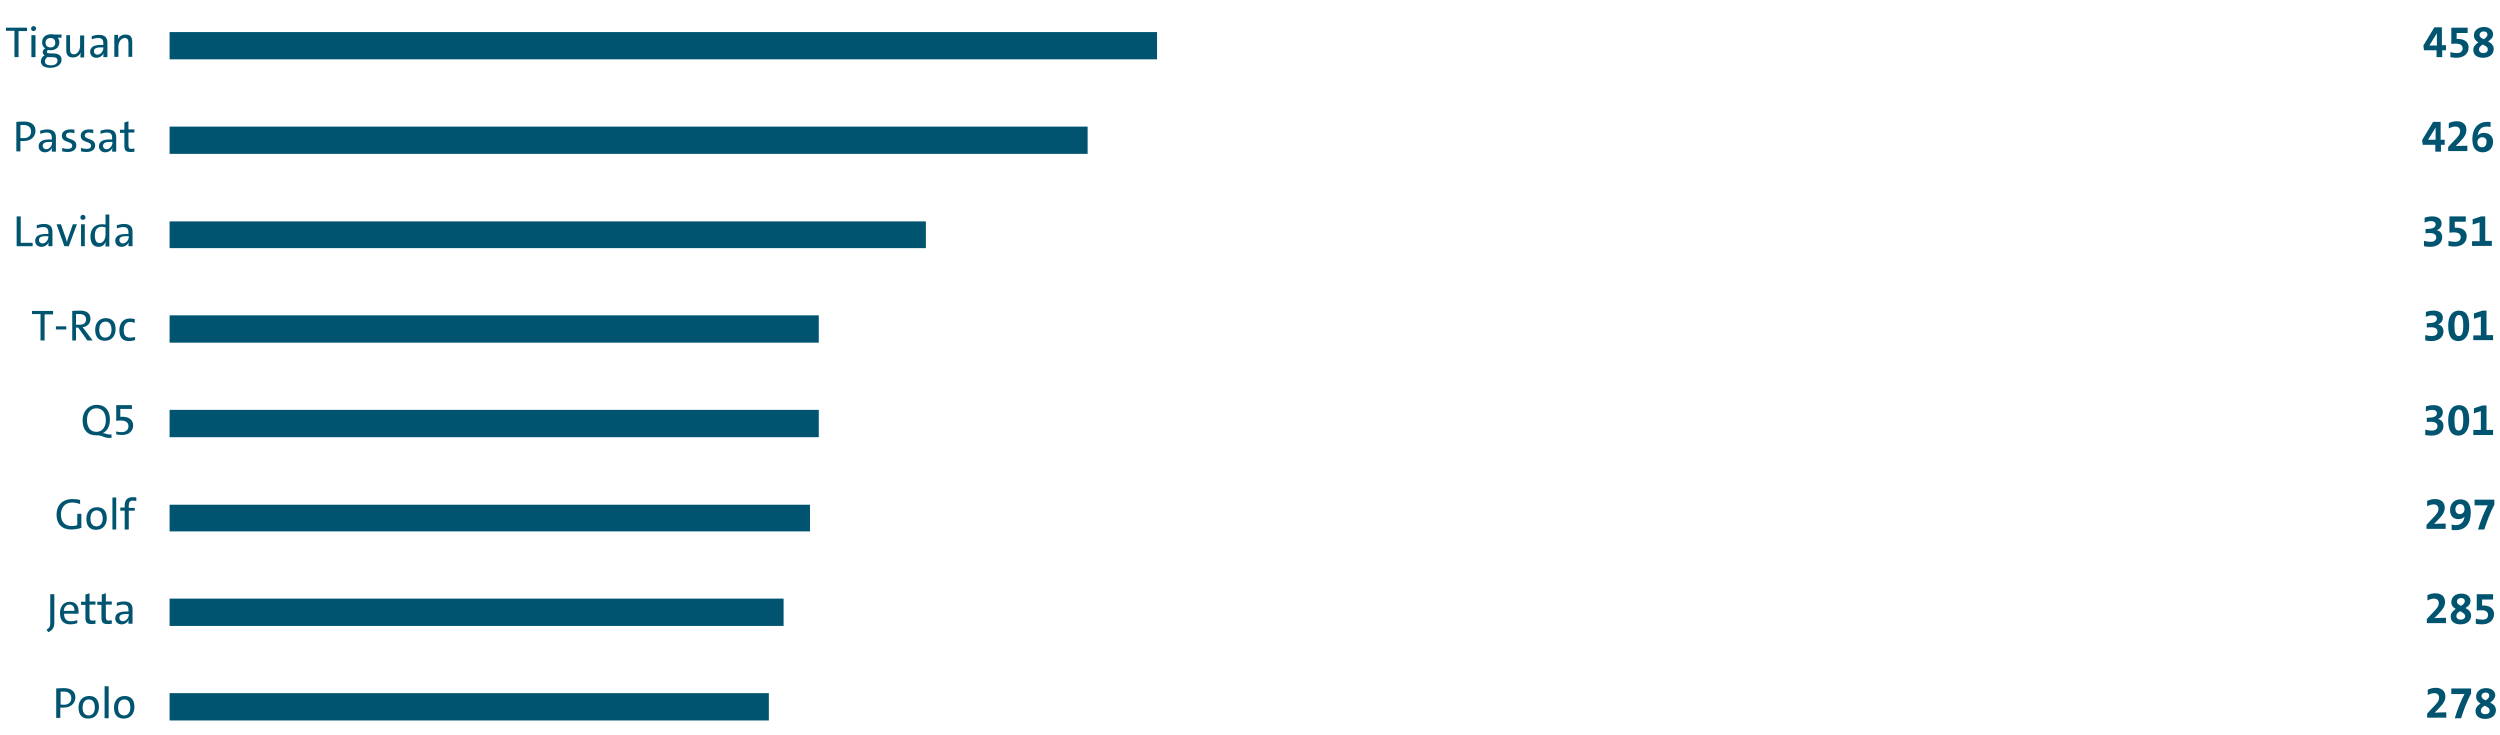
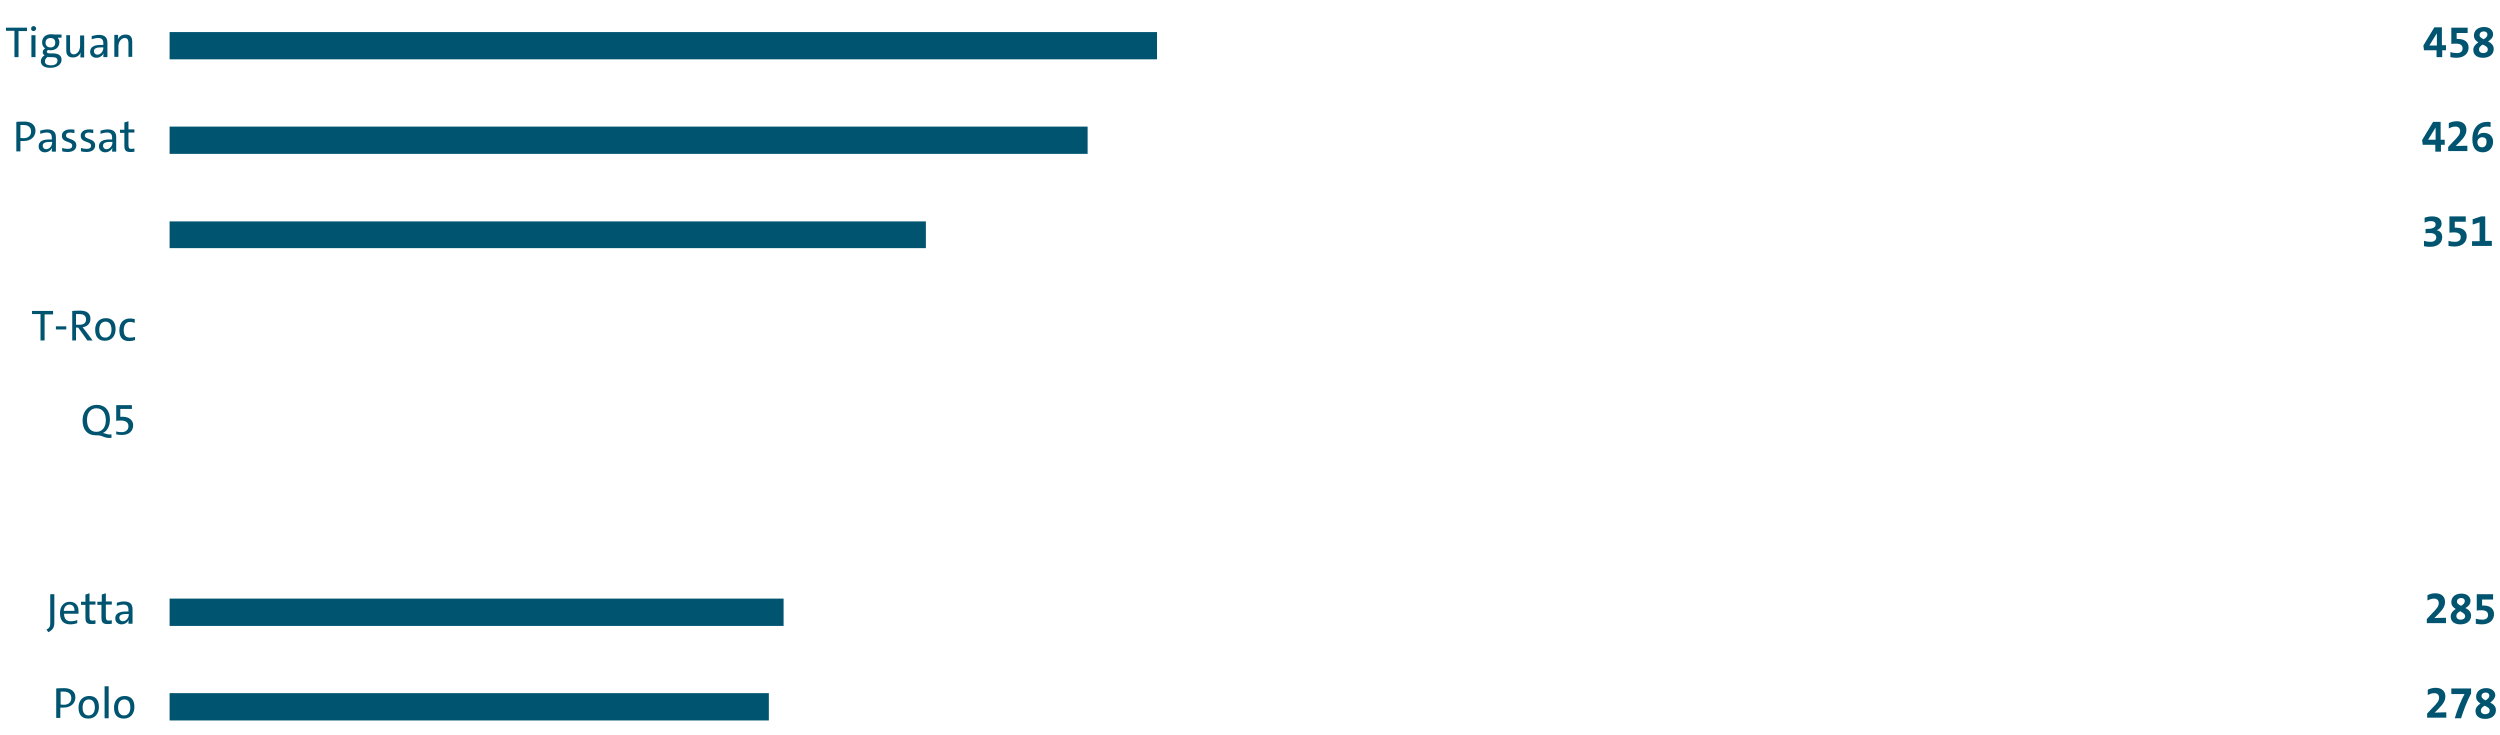
<svg xmlns="http://www.w3.org/2000/svg" width="796" height="234" viewBox="0 0 796 234">
  <g fill="#005470">
    <path d="M54 10.2h314.4v8.7H54zM777.6 16v2.2h-1.8V16h-4l-.2-1.5 3.5-5.8h2.4v5.7h1.3V16h-1.2zm-1.7-5.4l-2.4 3.9h2.4v-3.9zM780.3 16.6c.5.2 1.3.3 2 .3 1.1 0 1.8-.5 1.8-1.5s-.8-1.5-2-1.5c-.6 0-1.2 0-1.6.1V8.8h5.2v1.7h-3.5v1.9h.5c2.1 0 3.3 1.1 3.3 2.7 0 2-1.5 3.3-3.9 3.3-.7 0-1.3-.1-1.9-.2v-1.6zM792.2 13.2c1 .5 1.8 1.2 1.8 2.4 0 1.8-1.5 2.8-3.4 2.8-2 0-3.1-1-3.1-2.5 0-1.1.7-1.8 1.6-2.4-.8-.5-1.4-1.1-1.4-2.2 0-1.6 1.3-2.7 3.2-2.7 1.8 0 2.9 1 2.9 2.3 0 1.1-.7 1.7-1.6 2.3zm-1.7 1c-.7.4-1.2.9-1.2 1.5 0 .7.5 1.2 1.4 1.2.8 0 1.4-.4 1.4-1.1.1-.8-.7-1.2-1.6-1.6zm.3-1.7c.7-.4 1.2-.9 1.2-1.5s-.4-1-1.2-1c-.8 0-1.3.5-1.3 1.1-.1.6.5 1 1.3 1.4zM5.9 9.8v8.4H4.6V9.8H1.9v-1h6.7v1.1H5.9zM10.7 9.9c-.5 0-.8-.3-.8-.8s.4-.8.8-.8c.5 0 .8.4.8.8s-.4.8-.8.8zm-.7 8.3v-7h1.3v7H10zM18.5 12.2c.3.4.4.8.4 1.2 0 1.5-1 2.6-2.8 2.6-.3 0-.5 0-.8-.1-.3.2-.4.4-.4.6 0 .3.3.5 1.1.5h1.1c1.7.1 2.5.8 2.5 2 0 1.5-1.4 2.6-3.6 2.6-1.8 0-3-.7-3-2.1 0-.8.5-1.5 1.2-1.9-.4-.2-.6-.6-.6-1 0-.5.3-.9.8-1.2-.7-.4-1-1.2-1-1.9 0-1.5 1-2.6 2.9-2.6.4 0 .7 0 1 .1h2.3v1h-1.1zm-3.3 5.9c-.6.4-.9.9-.9 1.4 0 .9.7 1.3 1.9 1.3 1.4 0 2.1-.6 2.1-1.5 0-.7-.4-1.1-1.6-1.1h-1.2c-.1 0-.2 0-.3-.1zm.9-6c-1 0-1.6.6-1.6 1.5s.6 1.5 1.6 1.5 1.5-.6 1.5-1.5-.5-1.5-1.5-1.5zM25.6 18.2c0-.4 0-1.1.1-1.5-.4 1-1.3 1.6-2.5 1.6-1.6 0-2.1-1-2.1-2.2v-4.9h1.2v4.5c0 1 .3 1.6 1.2 1.6 1.1 0 2-1.2 2-2.7v-3.3h1.3v7h-1.2zM32.9 18.2c0-.5 0-1 .1-1.3-.3.8-1.2 1.5-2.3 1.5-1.2 0-2-.8-2-1.9 0-1.5 1.2-2.2 3.4-2.2h.8v-.5c0-1.1-.4-1.7-1.6-1.7-.7 0-1.5.2-2.1.4v-1c.7-.2 1.5-.4 2.3-.4 2 0 2.7 1 2.7 2.5v4.6h-1.3zm-.1-3.1H32c-1.6 0-2.1.5-2.1 1.2 0 .6.4 1.1 1.1 1.1 1.1 0 1.9-1.1 1.9-2.1v-.2zM40.9 18.2v-4.5c0-1-.3-1.6-1.2-1.6-1.1 0-2 1.2-2 2.7v3.3h-1.3v-7h1.2c0 .4 0 1.1-.1 1.5.4-1 1.3-1.6 2.5-1.6 1.6 0 2.1.9 2.1 2.3v4.8h-1.2z" />
    <g>
      <path d="M54 40.3h292.3V49H54zM777.2 46.1v2.2h-1.8v-2.2h-4l-.2-1.5 3.5-5.8h2.4v5.7h1.3v1.6h-1.2zm-1.7-5.5l-2.4 3.9h2.4v-3.9zM779.5 48.3v-1.5l1.3-1.4c2.1-2.1 2.5-2.7 2.5-3.7 0-.8-.5-1.4-1.5-1.4-.8 0-1.5.3-2.1.6v-1.7c.6-.3 1.5-.6 2.5-.6 2.2 0 3.1 1.3 3.1 2.7 0 1.3-.5 2.3-2.3 4.1l-1.1 1.1c.8 0 2.1-.1 3.7-.1v1.7h-6.1zM792.8 40.4c-.4-.1-.7-.1-1.1-.1-1.4 0-2.4.8-2.7 2.3-.1.1-.1.3-.1.6.4-.6 1.1-.9 1.9-.9 1.9 0 3 1.2 3 2.8 0 2.1-1.4 3.4-3.3 3.4-2.1 0-3.3-1.4-3.3-4.1 0-3.8 2-5.6 4.8-5.6.3 0 .8 0 1 .1v1.5zm-2.5 3.3c-.9 0-1.5.8-1.5 1.5 0 1 .5 1.7 1.5 1.7.9 0 1.4-.7 1.4-1.7.1-.9-.4-1.5-1.4-1.5z" />
      <g>
        <path d="M5.2 48.3v-9.5s1.3-.1 2.5-.1c2.5 0 3.6 1.3 3.6 2.9 0 1.9-1.4 3.3-3.8 3.3h-1v3.3H5.2zm1.2-4.4s.5.1 1.1.1c1.6 0 2.4-.9 2.4-2.1 0-1.2-.7-2.1-2.4-2.1h-1v4.1zM16.5 48.3c0-.5 0-1 .1-1.3-.3.8-1.2 1.5-2.3 1.5-1.2 0-2-.8-2-1.9 0-1.5 1.2-2.2 3.4-2.2h.8v-.5c0-1.1-.4-1.7-1.6-1.7-.7 0-1.5.2-2.1.4v-1c.7-.2 1.5-.4 2.3-.4 2 0 2.7 1 2.7 2.5v4.6h-1.3zm0-3.1h-.8c-1.6 0-2.1.5-2.1 1.2 0 .6.4 1.1 1.1 1.1 1.1 0 1.9-1.1 1.9-2.1v-.2zM23.7 42.4c-.4-.1-1-.2-1.4-.2-.9 0-1.3.4-1.3.9 0 1.5 3.3.8 3.3 3.2 0 1.2-.9 2.1-2.8 2.1-.6 0-1.2-.1-1.7-.2v-1.1c.5.2 1.1.3 1.8.3 1 0 1.4-.4 1.4-1 0-1.6-3.3-.8-3.3-3.2 0-1.1.9-2 2.7-2 .4 0 .9 0 1.3.1v1.1zM29.7 42.4c-.4-.1-1-.2-1.4-.2-.9 0-1.3.4-1.3.9 0 1.5 3.3.8 3.3 3.2 0 1.2-.9 2.1-2.8 2.1-.6 0-1.2-.1-1.7-.2v-1.1c.5.2 1.1.3 1.8.3 1 0 1.4-.4 1.4-1 0-1.6-3.3-.8-3.3-3.2 0-1.1.9-2 2.7-2 .4 0 .9 0 1.3.1v1.1zM35.7 48.3c0-.5 0-1 .1-1.3-.3.8-1.2 1.5-2.3 1.5-1.2 0-2-.8-2-1.9 0-1.5 1.2-2.2 3.4-2.2h.8v-.5c0-1.1-.4-1.7-1.6-1.7-.7 0-1.5.2-2.1.4v-1c.7-.2 1.5-.4 2.3-.4 2 0 2.7 1 2.7 2.5v4.6h-1.3zm0-3.1h-.8c-1.6 0-2.1.5-2.1 1.2 0 .6.4 1.1 1.1 1.1 1.1 0 1.9-1.1 1.9-2.1v-.2zM42.8 48.3c-.4.1-.9.1-1.3.1-1.5 0-1.9-.6-1.9-2.1v-4h-1.4v-1h1.4V39l1.3-.4v2.6h1.9v1h-1.9V46c0 1.1.2 1.4.9 1.4.3 0 .7-.1 1-.1v1z" />
      </g>
    </g>
    <g>
      <path d="M54 70.5h240.8V79H54zM771.9 76.7c.6.2 1.3.3 2 .3 1.2 0 1.8-.6 1.8-1.4 0-.8-.6-1.4-2-1.4-.5 0-.9 0-1.4.1v-1.4h.4c1.7 0 2.8-.4 2.8-1.4 0-.7-.5-1.1-1.5-1.1-.8 0-1.4.2-2 .5v-1.6c.7-.2 1.4-.4 2.4-.4 2 0 3 .9 3 2.3 0 1-.6 1.8-1.6 2.1 1.2.2 1.8 1.1 1.8 2.2 0 1.9-1.5 3.1-3.9 3.1-.7 0-1.4-.1-1.9-.2v-1.7zM779.7 76.7c.5.2 1.3.3 2 .3 1.1 0 1.8-.5 1.8-1.5s-.8-1.5-2-1.5c-.6 0-1.2 0-1.6.1v-5.2h5.2v1.7h-3.5v1.9h.5c2.1 0 3.3 1.1 3.3 2.7 0 2-1.5 3.3-3.9 3.3-.7 0-1.3-.1-1.9-.2v-1.6zM787.1 78.4v-1.6h2.4v-6l-2.2.7v-1.7l2.7-.9h1.3v7.8h2.1v1.6h-6.3z" />
      <g>
-         <path d="M5.3 78.4v-9.5h1.3v8.4h3.8v1.1H5.3zM15.4 78.4c0-.5 0-1 .1-1.3-.3.8-1.2 1.5-2.3 1.5-1.2 0-2-.8-2-1.9 0-1.5 1.2-2.2 3.4-2.2h.8V74c0-1.1-.4-1.7-1.6-1.7-.7 0-1.5.2-2.1.4v-1c.7-.2 1.5-.4 2.3-.4 2 0 2.7 1 2.7 2.5v4.6h-1.3zm-.1-3.2h-.8c-1.6 0-2.1.5-2.1 1.2 0 .6.4 1.1 1.1 1.1 1.1 0 1.9-1.1 1.9-2.1v-.2zM21.9 78.4h-1.4l-2.5-7h1.4l1.5 4.3c.2.5.3 1 .4 1.4.1-.4.2-.9.4-1.4l1.5-4.3h1.3l-2.6 7zM26.4 70c-.5 0-.8-.3-.8-.8s.4-.8.8-.8c.5 0 .8.4.8.8.1.4-.3.8-.8.8zm-.6 8.4v-7H27v7h-1.2zM33.6 78.4c0-.4 0-1 .1-1.4-.4.9-1.2 1.6-2.3 1.6-1.7 0-2.6-1.2-2.6-3.3 0-2.4 1.4-3.9 3.6-3.9.4 0 .7 0 1.2.1v-3.2h1.2v10.2h-1.2zm0-6c-.4-.1-.8-.2-1.2-.2-1.3 0-2.2.8-2.2 2.8 0 1.5.5 2.4 1.5 2.4 1.2 0 1.9-1.3 1.9-2.8v-2.2zM40.9 78.4c0-.5 0-1 .1-1.3-.3.8-1.2 1.5-2.3 1.5-1.2 0-2-.8-2-1.9 0-1.5 1.2-2.2 3.4-2.2h.8V74c0-1.1-.4-1.7-1.6-1.7-.7 0-1.5.2-2.1.4v-1c.7-.2 1.5-.4 2.3-.4 2 0 2.7 1 2.7 2.5v4.6h-1.3zm0-3.2h-.8c-1.6 0-2.1.5-2.1 1.2 0 .6.4 1.1 1.1 1.1 1.1 0 1.9-1.1 1.9-2.1v-.2z" />
-       </g>
+         </g>
    </g>
    <g>
-       <path d="M54 100.4h206.7v8.7H54zM772.3 106.7c.6.2 1.3.3 2 .3 1.2 0 1.8-.6 1.8-1.4 0-.8-.6-1.4-2-1.4-.5 0-.9 0-1.4.1v-1.4h.4c1.7 0 2.8-.4 2.8-1.4 0-.7-.5-1.1-1.5-1.1-.8 0-1.4.2-2 .5v-1.6c.7-.2 1.4-.4 2.4-.4 2 0 3 .9 3 2.3 0 1-.6 1.8-1.6 2.1 1.2.2 1.8 1.1 1.8 2.2 0 1.9-1.5 3.1-3.9 3.1-.7 0-1.4-.1-1.9-.2v-1.7zM782.8 108.6c-2 0-3.3-1.2-3.3-4.9 0-3.2 1.4-4.8 3.4-4.8 2.1 0 3.3 1.3 3.3 4.8 0 3.4-1.6 4.9-3.4 4.9zm.1-8.3c-.8 0-1.4.8-1.4 3.3 0 2.6.4 3.4 1.4 3.4.9 0 1.4-.9 1.4-3.3 0-2.6-.5-3.4-1.4-3.4zM787.5 108.4v-1.6h2.4v-6l-2.2.7v-1.7l2.7-.9h1.3v7.8h2.1v1.6h-6.3z" />
      <g>
        <path d="M14.2 100v8.4h-1.3V100h-2.7v-1h6.7v1.1h-2.7zM17.8 104.9v-1h3.3v1h-3.3zM27.8 108.4l-2.9-4.1h-.7v4.1H23V99s1.2-.1 2.5-.1c2 0 3.3.8 3.3 2.6 0 1.6-1.1 2.5-2.5 2.7l.8 1 2.4 3.2h-1.7zm-3.5-5h1c1.4 0 2.1-.6 2.1-1.7s-.7-1.7-2.1-1.7h-1.1v3.4zM33.4 108.5c-1.9 0-3.1-1.1-3.1-3.5 0-2.1 1.2-3.7 3.4-3.7 1.9 0 3.1 1.1 3.1 3.5 0 2.1-1.2 3.7-3.4 3.7zm.2-6.1c-1.2 0-2 .9-2 2.6 0 1.6.7 2.5 1.9 2.5 1.1 0 2-.8 2-2.5s-.7-2.6-1.9-2.6zM42.9 108.3c-.6.2-1.1.3-1.8.3-1.7 0-3.1-.8-3.1-3.4 0-2.4 1.3-3.8 3.4-3.8.5 0 1 .1 1.5.2v1.2c-.5-.2-1-.3-1.5-.3-1.3 0-2 1-2 2.6 0 1.4.4 2.4 2 2.4.6 0 1.1-.1 1.6-.2v1z" />
      </g>
    </g>
    <g>
-       <path d="M54 130.5h206.7v8.7H54zM772.3 136.8c.6.2 1.3.3 2 .3 1.2 0 1.8-.6 1.8-1.4 0-.8-.6-1.4-2-1.4-.5 0-.9 0-1.4.1V133h.4c1.7 0 2.8-.4 2.8-1.4 0-.7-.5-1.1-1.5-1.1-.8 0-1.4.2-2 .5v-1.6c.7-.2 1.4-.4 2.4-.4 2 0 3 .9 3 2.3 0 1-.6 1.8-1.6 2.1 1.2.2 1.8 1.1 1.8 2.2 0 1.9-1.5 3.1-3.9 3.1-.7 0-1.4-.1-1.9-.2v-1.7zM782.8 138.7c-2 0-3.3-1.2-3.3-4.9 0-3.2 1.4-4.8 3.4-4.8 2.1 0 3.3 1.3 3.3 4.8 0 3.3-1.6 4.9-3.4 4.9zm.1-8.3c-.8 0-1.4.8-1.4 3.3 0 2.6.4 3.4 1.4 3.4.9 0 1.4-.9 1.4-3.3 0-2.6-.5-3.4-1.4-3.4zM787.5 138.5v-1.6h2.4v-6l-2.2.7V130l2.7-.9h1.3v7.8h2.1v1.6h-6.3z" />
      <g>
        <path d="M35.6 139.4c-2.4.3-2.7-.8-4.7-.8h-.4c-2.7 0-4.2-1.8-4.2-4.7 0-3.2 2.1-5 4.5-5 2.7 0 4.2 1.8 4.2 4.7 0 2.1-.9 3.7-2.3 4.3.9 0 1.3.6 2.8.4v1.1zm-4.9-9.4c-1.7 0-3 1.3-3 3.7 0 2.3 1 3.8 3 3.8 1.7 0 3-1.3 3-3.7 0-2.2-1-3.8-3-3.8zM36.8 137.3c.5.2 1.3.3 1.9.3 1.3 0 2.2-.7 2.2-1.9s-.9-1.8-2.3-1.8c-.6 0-1.2 0-1.6.1v-5h5v1.2h-3.7v2.5h.8c2.1 0 3.3 1.2 3.3 2.7 0 1.9-1.4 3.1-3.6 3.1-.7 0-1.3-.1-1.8-.2v-1z" />
      </g>
    </g>
    <g>
-       <path d="M54 160.7h203.9v8.5H54zM772.6 168.6v-1.5l1.3-1.4c2.1-2.1 2.5-2.7 2.5-3.7 0-.8-.5-1.4-1.5-1.4-.8 0-1.5.3-2.1.6v-1.7c.6-.3 1.5-.6 2.5-.6 2.2 0 3.1 1.3 3.1 2.7 0 1.3-.5 2.3-2.3 4.1l-1.1 1.1c.8 0 2.1-.1 3.7-.1v1.7h-6.1zM780.5 167c.5.1 1 .2 1.4.2 1.4 0 2.4-.8 2.7-2.2l.1-.5c-.4.5-1.1.8-1.9.8-1.7 0-2.7-1.1-2.7-2.9 0-2 1.3-3.4 3.3-3.4 1.9 0 3.3 1.2 3.3 4.1 0 3.7-1.7 5.7-4.9 5.7-.4 0-.8 0-1.2-.1V167zm2.8-6.5c-.9 0-1.5.7-1.5 1.6 0 1 .5 1.6 1.4 1.6.9 0 1.5-.7 1.5-1.5 0-1-.5-1.7-1.4-1.7zM794.2 160.7c-1.3 2.4-2.4 5.4-3.2 7.9h-2c.8-2.8 2-5.7 3.1-7.7h-4.2v-1.8h6.3v1.6z" />
      <g>
-         <path d="M25.8 168.1c-.9.3-2.1.5-3.1.5-3 0-4.7-1.8-4.7-4.7 0-2.9 1.7-5 5.1-5 .8 0 1.7.1 2.4.3v1.3c-.8-.3-1.7-.5-2.5-.5-2.5 0-3.6 1.8-3.6 3.8 0 2.4 1.3 3.7 3.5 3.7.6 0 1.2-.1 1.7-.3v-3.6h1.3v4.5zM30.6 168.7c-1.9 0-3.1-1.1-3.1-3.5 0-2.1 1.2-3.7 3.4-3.7 1.9 0 3.1 1.1 3.1 3.5 0 2.1-1.2 3.7-3.4 3.7zm.2-6.2c-1.2 0-2 .9-2 2.6 0 1.6.7 2.5 1.9 2.5 1.1 0 2-.8 2-2.5 0-1.6-.7-2.6-1.9-2.6zM35.8 168.6v-10.2H37v10.2h-1.2zM42.9 162.6H41v6h-1.3v-6h-1.4v-1h1.4v-.5c0-2 .9-2.8 2.6-2.8.6 0 1.1.1 1.1.1v1.1s-.5-.1-1.1-.1c-1 0-1.3.5-1.3 1.7v.6h1.9v.9z" />
-       </g>
+         </g>
    </g>
    <g>
      <path d="M54 190.6h195.5v8.7H54zM772.7 198.6v-1.5l1.3-1.4c2.1-2.1 2.5-2.7 2.5-3.7 0-.8-.5-1.4-1.5-1.4-.8 0-1.5.3-2.1.6v-1.7c.6-.3 1.5-.6 2.5-.6 2.2 0 3.1 1.3 3.1 2.7 0 1.3-.5 2.3-2.3 4.1l-1.1 1.1c.8 0 2.1-.1 3.7-.1v1.7h-6.1zM785 193.6c1 .5 1.8 1.2 1.8 2.4 0 1.8-1.5 2.8-3.4 2.8-2 0-3.1-1-3.1-2.5 0-1.1.7-1.8 1.6-2.4-.8-.5-1.4-1.1-1.4-2.2 0-1.6 1.3-2.7 3.2-2.7 1.8 0 2.9 1 2.9 2.3 0 1.1-.7 1.8-1.6 2.3zm-1.7 1c-.7.4-1.2.9-1.2 1.5 0 .7.5 1.2 1.4 1.2.8 0 1.4-.4 1.4-1.1 0-.7-.7-1.1-1.6-1.6zm.3-1.7c.7-.4 1.2-.9 1.2-1.5s-.4-1-1.2-1c-.8 0-1.3.5-1.3 1.1-.1.6.5 1 1.3 1.4zM788.4 197c.5.2 1.3.3 2 .3 1.1 0 1.8-.5 1.8-1.5s-.8-1.5-2-1.5c-.6 0-1.2 0-1.6.1v-5.2h5.2v1.7h-3.5v1.9h.5c2.1 0 3.3 1.1 3.3 2.7 0 2-1.5 3.3-3.9 3.3-.7 0-1.3-.1-1.9-.2V197z" />
      <g>
        <path d="M14.8 200.5c1-.6 1.2-1 1.2-2.2v-9.1h1.3v9c0 1.5-.4 2.3-1.9 3.1l-.6-.8zM24.7 198.4c-.6.2-1.5.4-2.3.4-2.1 0-3.3-1.1-3.3-3.6 0-2 1.1-3.6 3.1-3.6 1.9 0 2.8 1.3 2.8 2.9v.9h-4.6c0 1.6.7 2.4 2.1 2.4.7 0 1.5-.1 2.1-.4v1zm-1-3.9c.1-1.3-.6-2-1.6-2-.9 0-1.7.7-1.8 2h3.4zM30.4 198.6c-.4.1-.9.1-1.3.1-1.5 0-1.9-.6-1.9-2.1v-4h-1.4v-1h1.4v-2.3l1.3-.4v2.6h1.9v1h-1.9v3.7c0 1.1.2 1.4.9 1.4.3 0 .7-.1 1-.1v1.1zM35.5 198.6c-.4.1-.9.1-1.3.1-1.5 0-1.9-.6-1.9-2.1v-4H31v-1h1.4v-2.3l1.3-.4v2.6h1.9v1h-1.9v3.7c0 1.1.2 1.4.9 1.4.3 0 .7-.1 1-.1v1.1zM40.9 198.6c0-.5 0-1 .1-1.3-.3.8-1.2 1.5-2.3 1.5-1.2 0-2-.8-2-1.9 0-1.5 1.2-2.2 3.4-2.2h.8v-.5c0-1.1-.4-1.7-1.6-1.7-.7 0-1.5.2-2.1.4v-1c.7-.2 1.5-.4 2.3-.4 2 0 2.7 1 2.7 2.5v4.6h-1.3zm0-3.1h-.8c-1.6 0-2.1.5-2.1 1.2 0 .6.4 1.1 1.1 1.1 1.1 0 1.9-1.1 1.9-2.1v-.2z" />
      </g>
    </g>
    <g>
      <path d="M54 220.7h190.8v8.7H54zM772.8 228.7v-1.5l1.3-1.4c2.1-2.1 2.5-2.7 2.5-3.7 0-.8-.5-1.4-1.5-1.4-.8 0-1.5.3-2.1.6v-1.7c.6-.3 1.5-.6 2.5-.6 2.2 0 3.1 1.3 3.1 2.7 0 1.3-.5 2.3-2.3 4.1l-1.1 1.1c.8 0 2.1-.1 3.7-.1v1.7h-6.1zM786.8 220.8c-1.3 2.4-2.4 5.4-3.2 7.9h-2c.8-2.8 2-5.7 3.1-7.7h-4.2v-1.8h6.3v1.6zM792.9 223.7c1 .5 1.8 1.2 1.8 2.4 0 1.8-1.5 2.8-3.4 2.8-2 0-3.1-1-3.1-2.5 0-1.1.7-1.8 1.6-2.4-.8-.5-1.4-1.1-1.4-2.2 0-1.6 1.3-2.7 3.2-2.7 1.8 0 2.9 1 2.9 2.3-.1 1-.8 1.7-1.6 2.3zm-1.8 1c-.7.4-1.2.9-1.2 1.5 0 .7.5 1.2 1.4 1.2.8 0 1.4-.4 1.4-1.1.1-.8-.7-1.2-1.6-1.6zm.3-1.7c.7-.4 1.2-.9 1.2-1.5s-.4-1-1.2-1c-.8 0-1.3.5-1.3 1.1 0 .6.5 1 1.3 1.4z" />
      <g>
        <path d="M17.9 228.7v-9.5s1.3-.1 2.5-.1c2.5 0 3.6 1.3 3.6 2.9 0 1.9-1.4 3.3-3.8 3.3h-1v3.3h-1.3zm1.3-4.4s.5.1 1.1.1c1.6 0 2.4-.9 2.4-2.1 0-1.2-.7-2.1-2.4-2.1h-1v4.1zM28.1 228.8c-1.9 0-3.1-1.1-3.1-3.5 0-2.1 1.2-3.7 3.4-3.7 1.9 0 3.1 1.1 3.1 3.5 0 2.1-1.2 3.7-3.4 3.7zm.2-6.1c-1.2 0-2 .9-2 2.6 0 1.6.7 2.5 1.9 2.5 1.1 0 2-.8 2-2.5s-.7-2.6-1.9-2.6zM33.3 228.7v-10.2h1.3v10.2h-1.3zM39.4 228.8c-1.9 0-3.1-1.1-3.1-3.5 0-2.1 1.2-3.7 3.4-3.7 1.9 0 3.1 1.1 3.1 3.5 0 2.1-1.2 3.7-3.4 3.7zm.2-6.1c-1.2 0-2 .9-2 2.6 0 1.6.7 2.5 1.9 2.5 1.1 0 2-.8 2-2.5s-.7-2.6-1.9-2.6z" />
      </g>
    </g>
  </g>
</svg>